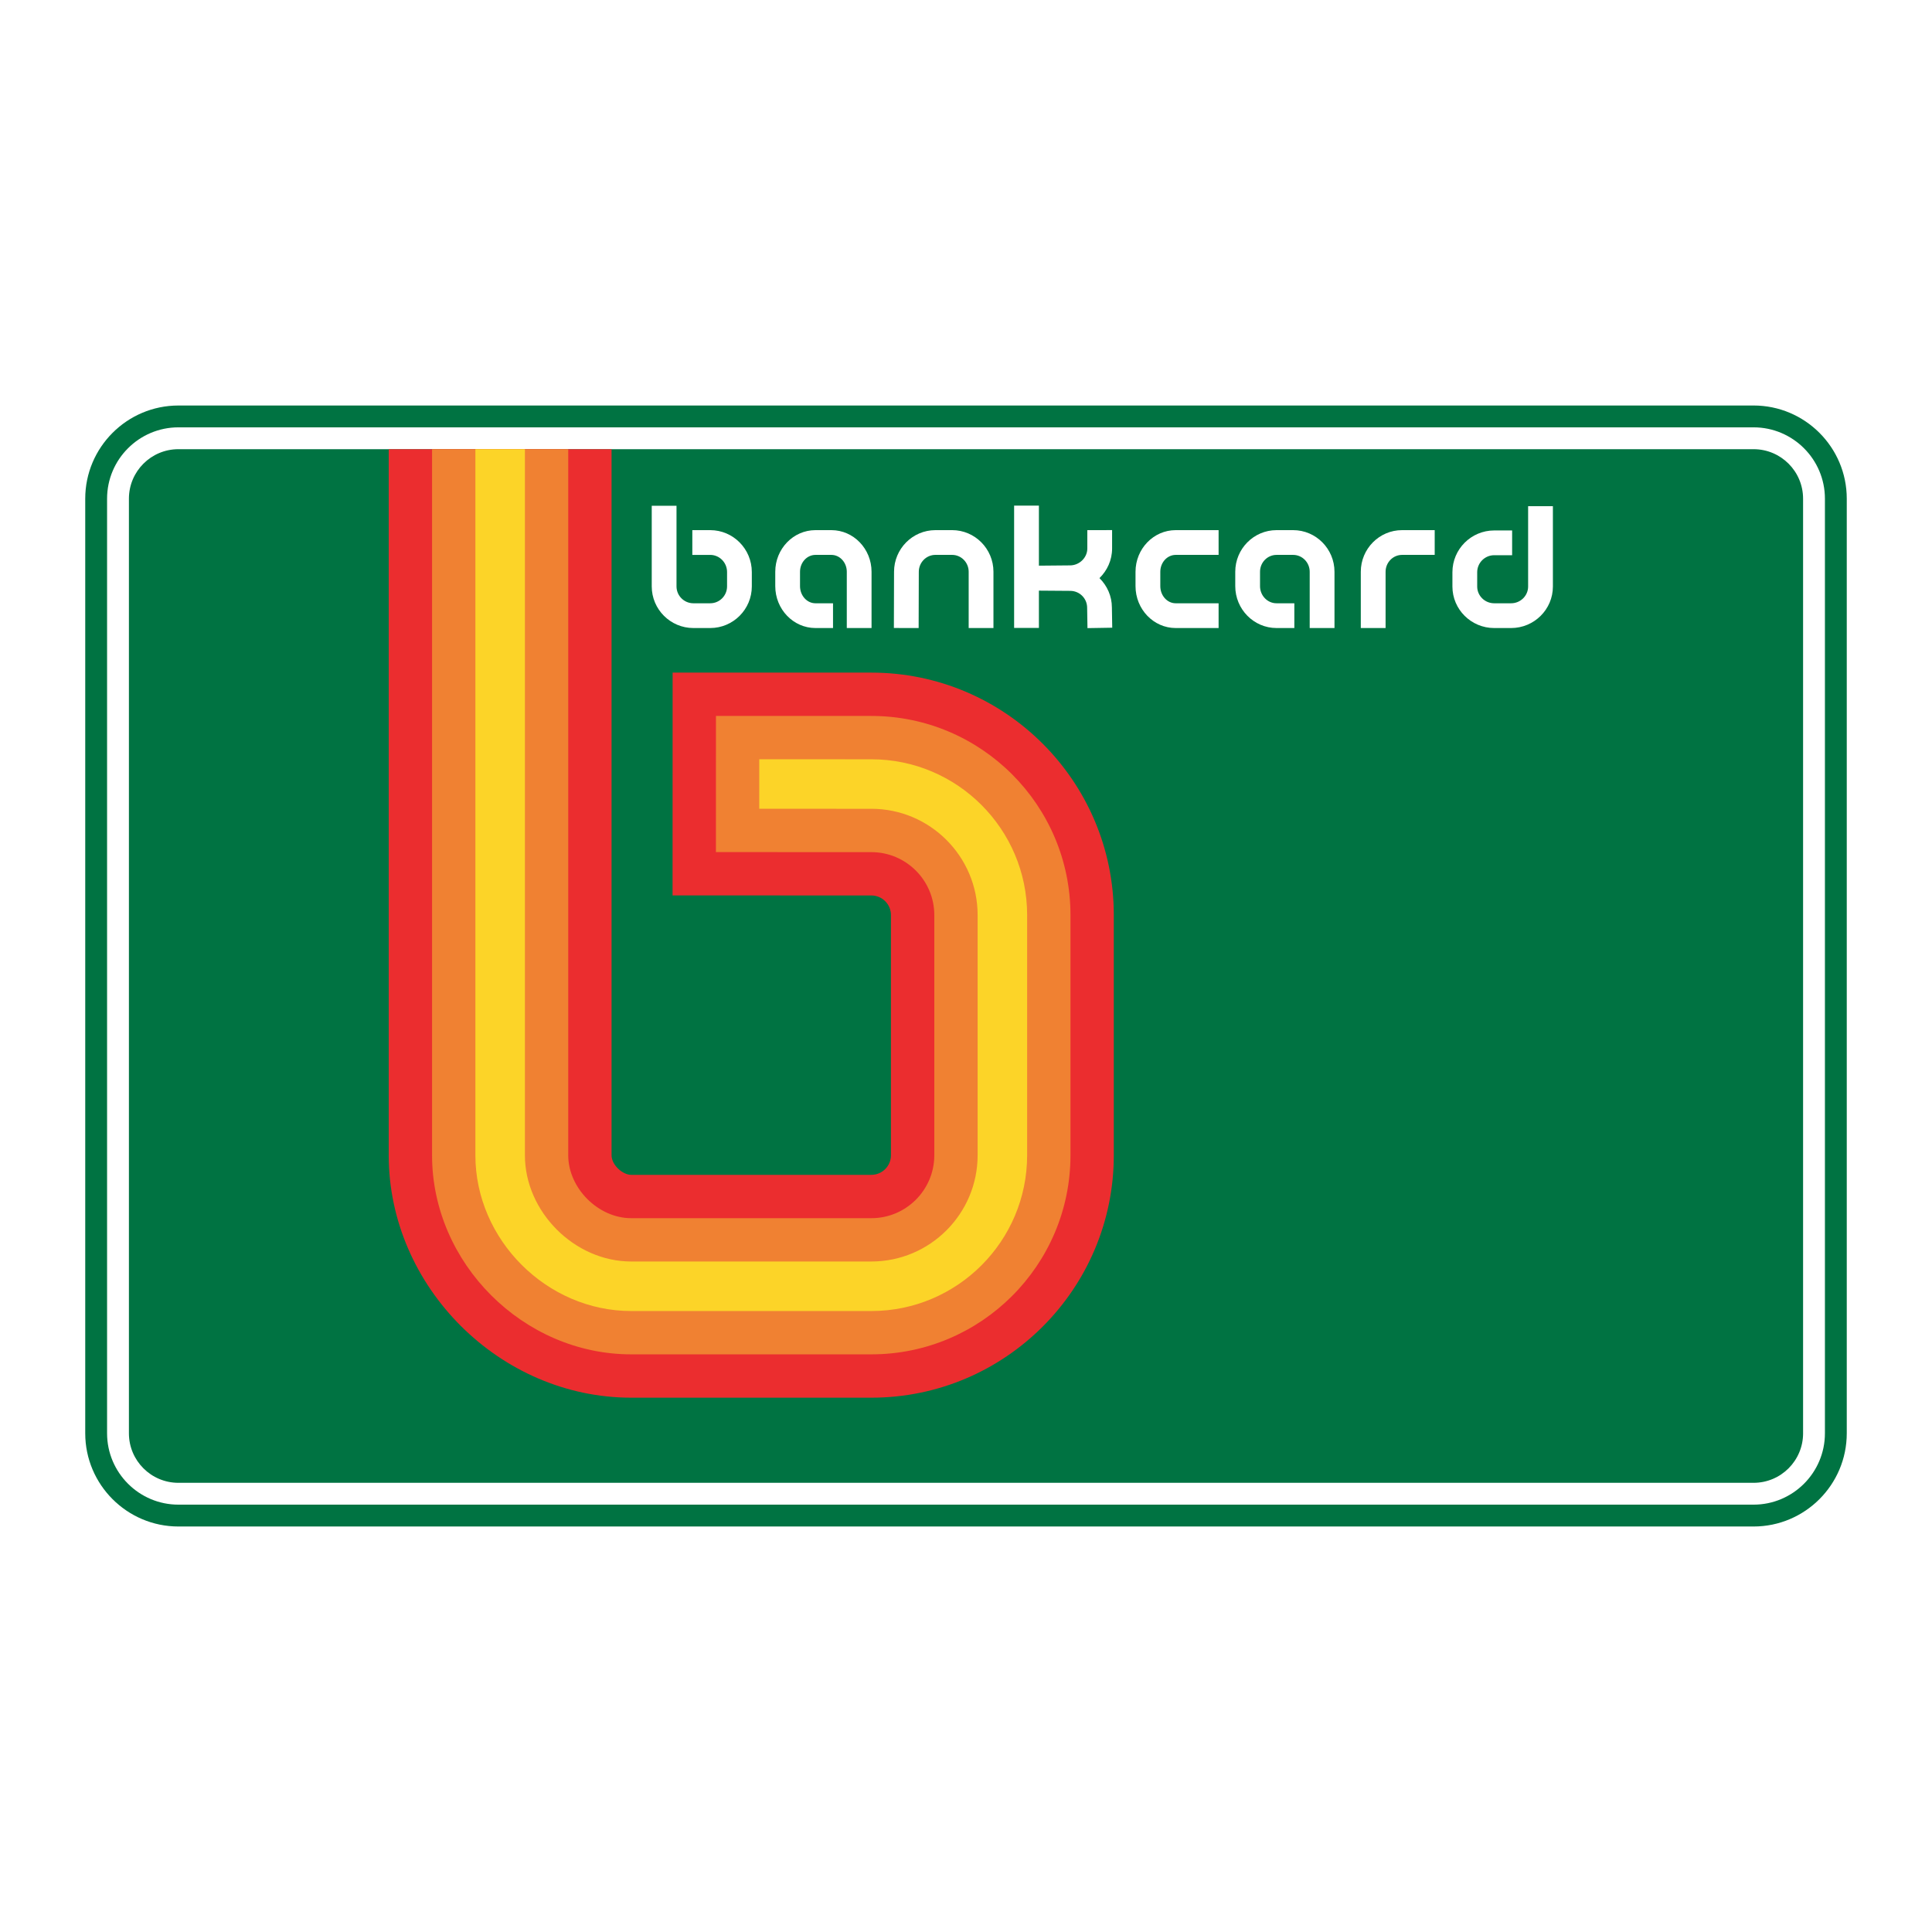
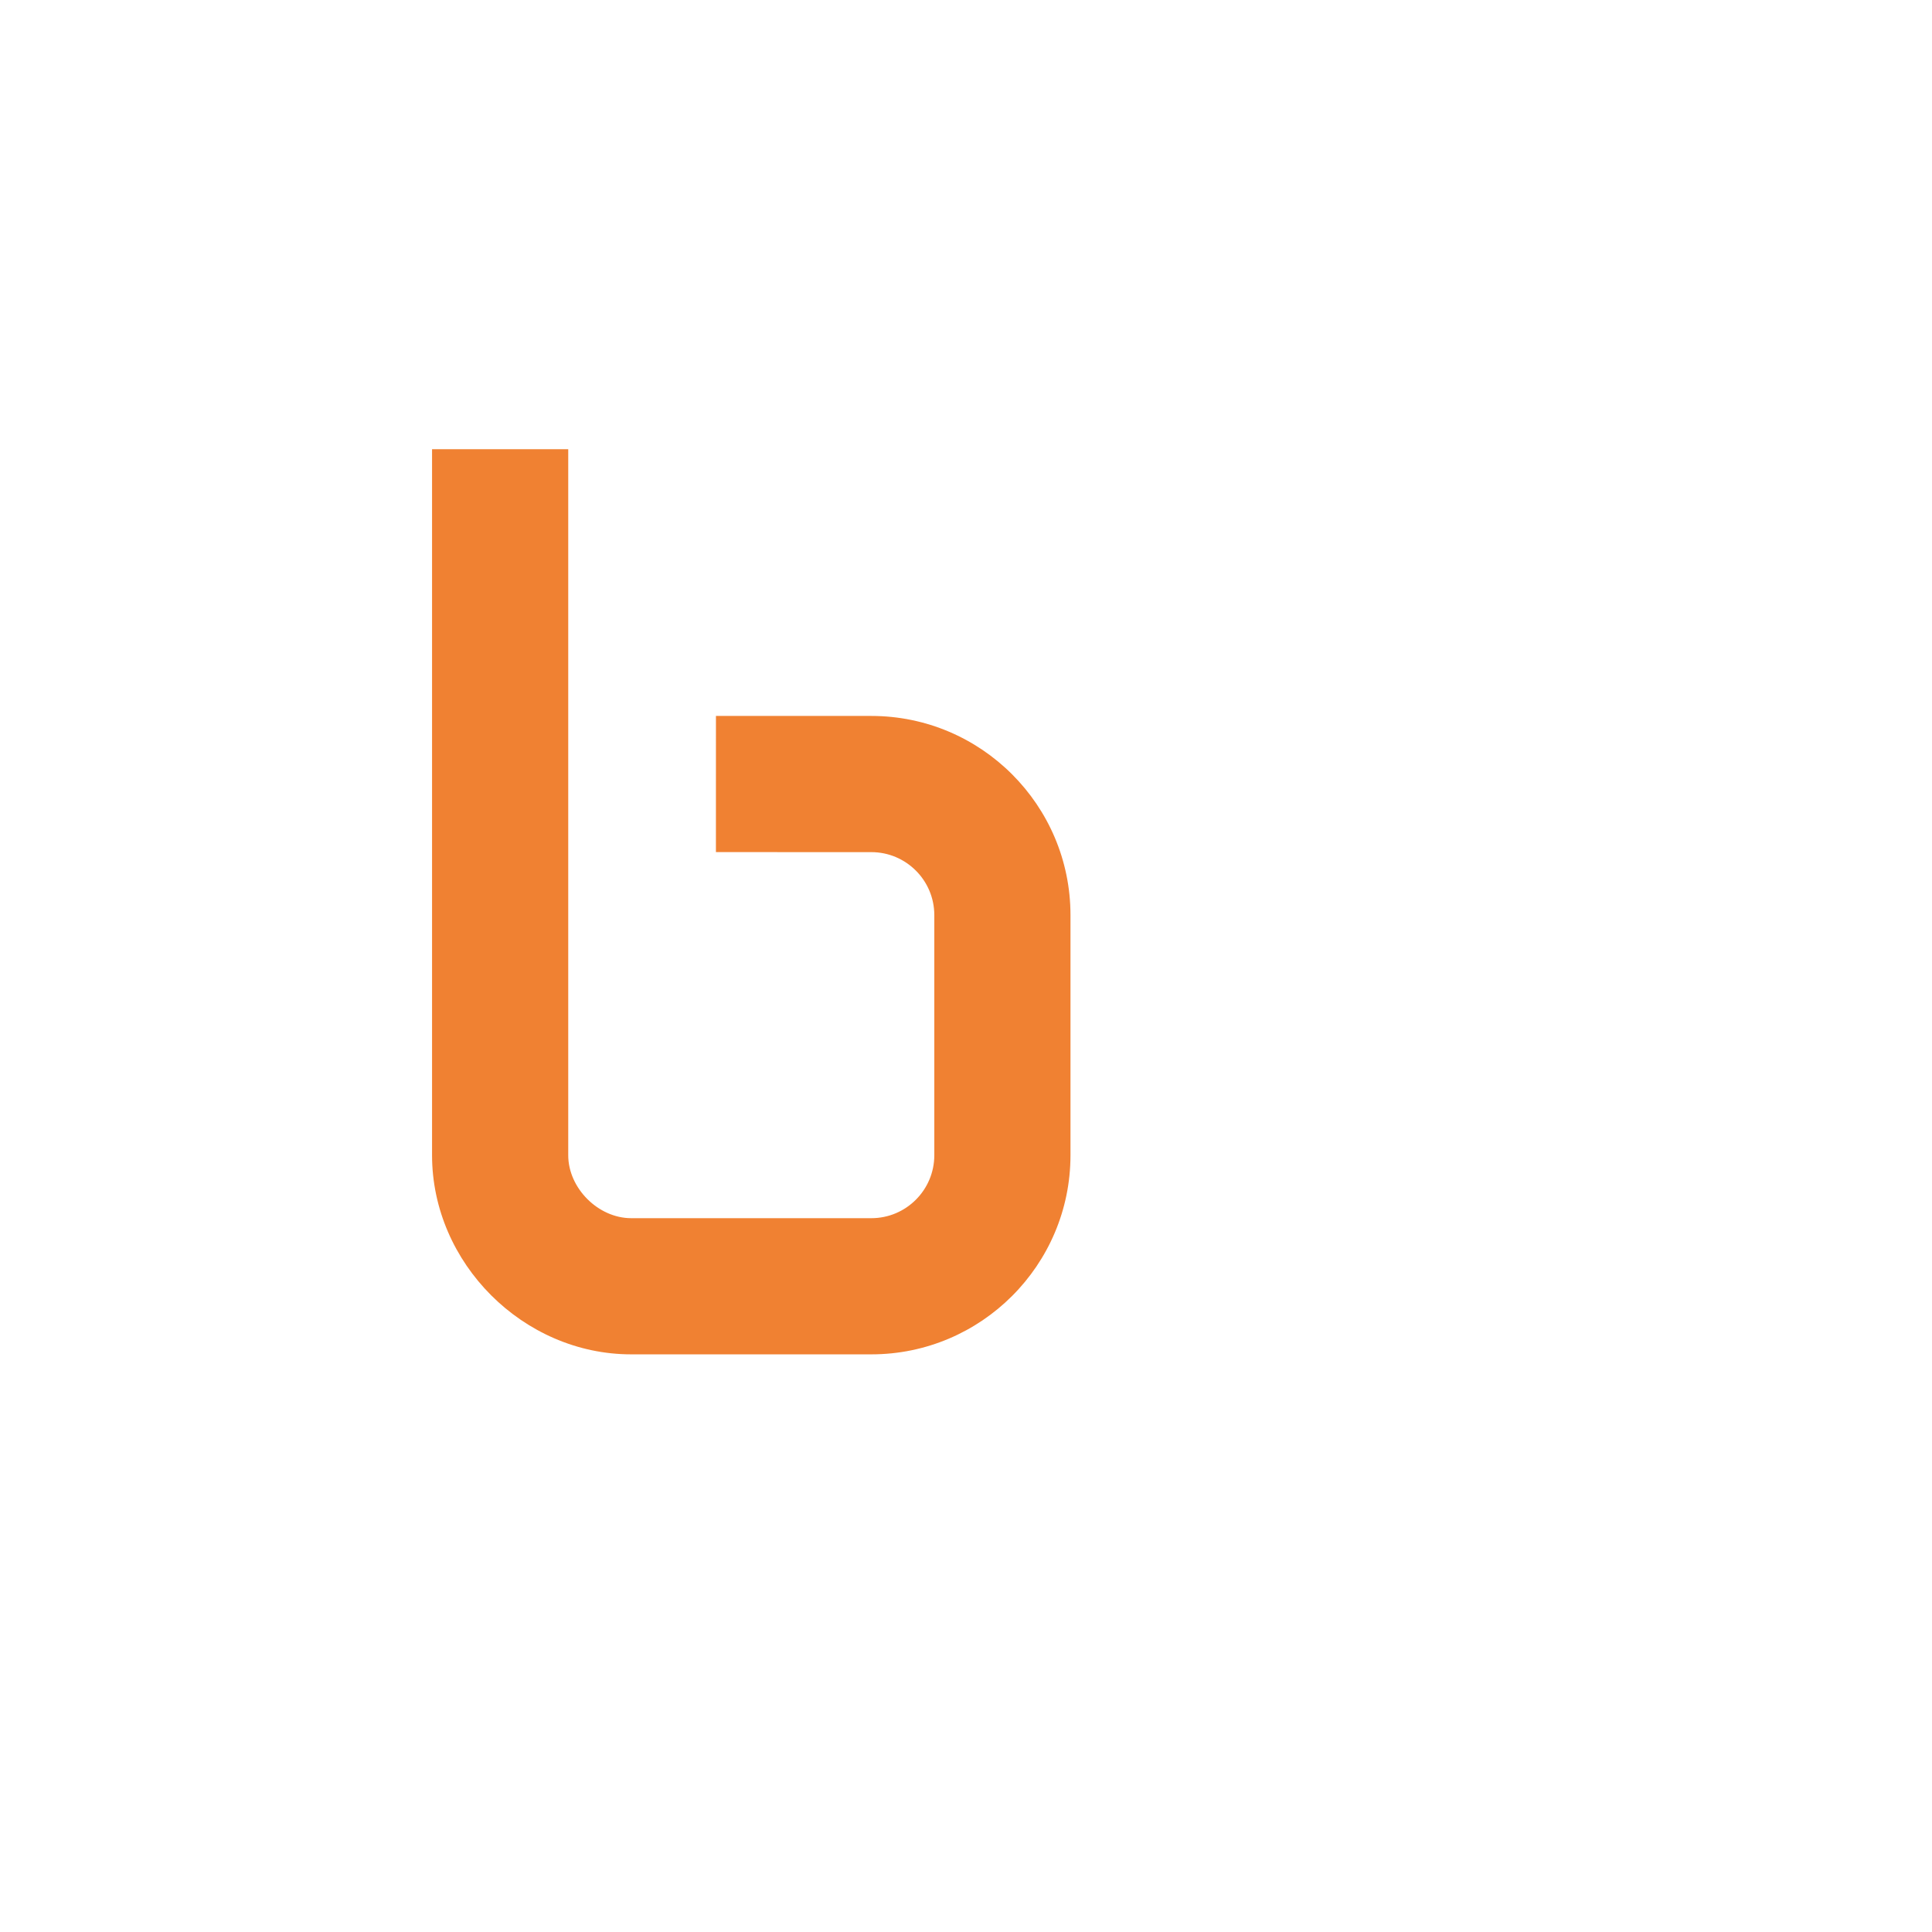
<svg xmlns="http://www.w3.org/2000/svg" version="1.0" id="Layer_1" x="0px" y="0px" width="192.756px" height="192.756px" viewBox="0 0 192.756 192.756" enable-background="new 0 0 192.756 192.756" xml:space="preserve">
  <g>
    <polygon fill-rule="evenodd" clip-rule="evenodd" fill="#FFFFFF" points="0,0 192.756,0 192.756,192.756 0,192.756 0,0  " />
-     <path fill-rule="evenodd" clip-rule="evenodd" fill="#007342" d="M17.802,40.458c-5.126,0-9.298,4.172-9.298,9.298V143   c0,5.127,4.171,9.299,9.298,9.299h157.152c5.127,0,9.298-4.172,9.298-9.299V49.755c0-5.126-4.171-9.298-9.298-9.298H17.802   L17.802,40.458L17.802,40.458z M17.219,143V49.755c0-0.321,0.262-0.583,0.583-0.583h157.152c0.321,0,0.583,0.262,0.583,0.583V143   c0,0.322-0.262,0.582-0.583,0.582H17.802C17.48,143.582,17.219,143.322,17.219,143L17.219,143z" />
    <path fill-rule="evenodd" clip-rule="evenodd" fill="#FFFFFF" d="M17.802,42.636c-3.926,0-7.119,3.194-7.119,7.119V143   c0,3.926,3.193,7.119,7.119,7.119h157.152c3.926,0,7.119-3.193,7.119-7.119V49.755c0-3.925-3.193-7.119-7.119-7.119H17.802   L17.802,42.636L17.802,42.636z M15.04,143V49.755c0-1.521,1.239-2.761,2.762-2.761h157.152c1.523,0,2.762,1.24,2.762,2.761V143   c0,1.523-1.238,2.762-2.762,2.762H17.802C16.279,145.762,15.04,144.523,15.04,143L15.04,143z" />
-     <path fill-rule="evenodd" clip-rule="evenodd" fill="#007342" d="M179.895,143c0,2.729-2.213,4.941-4.94,4.941H17.802   c-2.729,0-4.94-2.213-4.94-4.941V49.755c0-2.729,2.211-4.94,4.94-4.94h157.152c2.728,0,4.94,2.211,4.94,4.94V143L179.895,143z" />
-     <path fill-rule="evenodd" clip-rule="evenodd" fill="#EB2D2F" d="M38.782,44.815v70.444c0,13.113,11.078,24.189,24.189,24.189   h23.965c13.337,0,24.188-10.85,24.188-24.189V91.296c0-13.338-10.851-24.189-24.188-24.189l-19.829-0.004l-0.006,22.233   l19.832,0.005c1.081,0,1.958,0.877,1.958,1.955v23.963c0,1.08-0.877,1.955-1.955,1.955H62.972c-0.836,0-1.956-0.965-1.956-1.955   V44.815H38.782L38.782,44.815z" />
    <path fill-rule="evenodd" clip-rule="evenodd" fill="#F08132" d="M43.106,44.815v70.444c0,10.768,9.098,19.865,19.866,19.865   h23.965c10.955,0,19.865-8.912,19.865-19.865V91.296c0-10.954-8.91-19.866-19.865-19.866L71.43,71.428l-0.002,13.586l15.508,0.004   c3.463,0,6.28,2.817,6.28,6.278v23.963c0,3.463-2.816,6.279-6.278,6.279H62.972c-3.286,0-6.279-2.994-6.279-6.279V44.815H43.106   L43.106,44.815z" />
-     <path fill-rule="evenodd" clip-rule="evenodd" fill="#FCD428" d="M47.429,44.815v70.444c0,8.426,7.117,15.543,15.542,15.543h23.965   c8.569,0,15.542-6.973,15.542-15.543V91.296c0-8.57-6.973-15.542-15.542-15.542L75.751,75.75l-0.001,4.942l11.186,0.001   c5.847,0,10.602,4.757,10.602,10.602v23.963c0,5.848-4.755,10.602-10.601,10.602H62.972c-5.647,0-10.602-4.955-10.602-10.602   V44.815H47.429L47.429,44.815z" />
-     <path fill-rule="evenodd" clip-rule="evenodd" fill="#FFFFFF" d="M65.024,50.459v8.046c0,2.29,1.864,4.154,4.155,4.154h1.68   c2.288,0,4.15-1.864,4.15-4.154v-1.434c0-2.304-1.862-4.179-4.15-4.179h-1.786v2.47h1.786c0.927,0,1.68,0.767,1.68,1.709v1.434   c0,0.928-0.752,1.684-1.68,1.684h-1.68c-0.929,0-1.684-0.756-1.684-1.684v-8.046H65.024L65.024,50.459z M108.482,52.892v1.833   c0,0.913-0.789,1.684-1.726,1.684l-3.104,0.028v-5.989h-2.473v12.2h2.473v-3.72l3.123,0.023c0.937,0,1.689,0.755,1.689,1.684   l0.034,2.033l2.47-0.041l-0.034-2.013c0-1.146-0.477-2.183-1.24-2.935c0.772-0.753,1.26-1.798,1.26-2.956v-1.833H108.482   L108.482,52.892z M93.325,52.892c-2.275,0-4.126,1.864-4.126,4.154l-0.016,5.609l2.47,0.006l0.016-5.612   c0-0.932,0.744-1.688,1.656-1.688h1.667c0.912,0,1.653,0.755,1.653,1.684v5.613h2.472v-5.613c0-2.291-1.851-4.154-4.125-4.154   H93.325L93.325,52.892z M120.344,52.892h-3.045c-2.21,0-4.008,1.864-4.008,4.154v1.432c0,2.305,1.798,4.181,4.008,4.181h4.281   v-2.47h-4.281c-0.847,0-1.535-0.768-1.535-1.711v-1.432c0-0.929,0.688-1.684,1.535-1.684h4.281v-2.47H120.344L120.344,52.892z    M141.903,52.892h-2.02c-2.27,0-4.116,1.864-4.116,4.154v5.613h2.473v-5.613c0-0.929,0.737-1.684,1.644-1.684h3.256v-2.47H141.903   L141.903,52.892z M127.359,52.892c-2.271,0-4.117,1.864-4.117,4.154v1.432c0,2.305,1.847,4.181,4.117,4.181h1.778v-2.47h-1.778   c-0.909,0-1.646-0.768-1.646-1.711v-1.432c0-0.929,0.736-1.684,1.646-1.684h1.659c0.91,0,1.651,0.755,1.651,1.684v5.613h2.473   v-5.613c0-2.291-1.852-4.154-4.124-4.154H127.359L127.359,52.892z M81.358,52.892c-2.211,0-4.01,1.864-4.01,4.154v1.432   c0,2.305,1.799,4.181,4.01,4.181h1.753v-2.47h-1.753c-0.85,0-1.54-0.768-1.54-1.711v-1.432c0-0.929,0.69-1.684,1.54-1.684h1.591   c0.847,0,1.535,0.755,1.535,1.684v5.613h2.47v-5.613c0-2.291-1.797-4.154-4.005-4.154H81.358L81.358,52.892z M152.461,50.5v8.017   c0,0.921-0.762,1.672-1.698,1.672h-1.686c-0.936,0-1.697-0.75-1.697-1.672V57.09c0-0.935,0.762-1.697,1.697-1.697h1.788v-2.47   h-1.788c-2.3,0-4.169,1.87-4.169,4.167v1.427c0,2.284,1.869,4.142,4.169,4.142h1.686c2.298,0,4.17-1.857,4.17-4.142V50.5H152.461   L152.461,50.5z" />
  </g>
</svg>